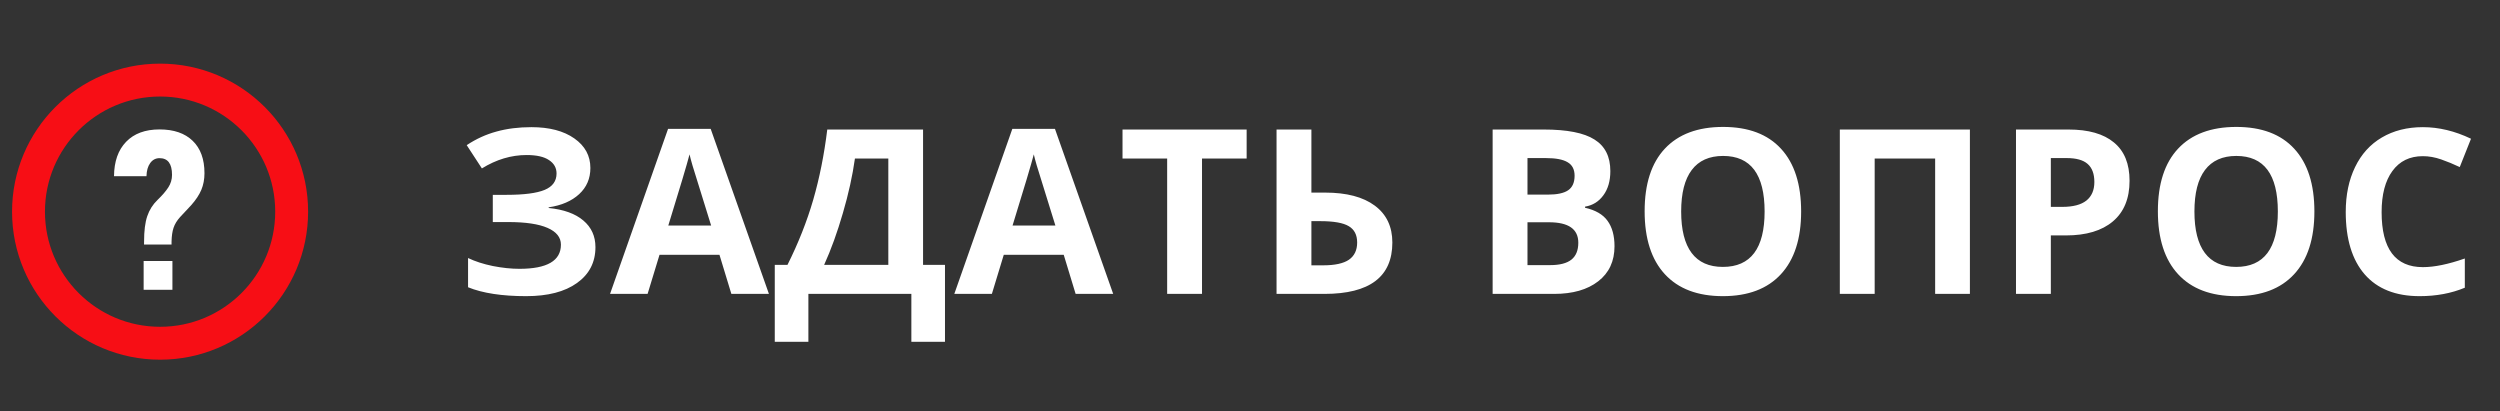
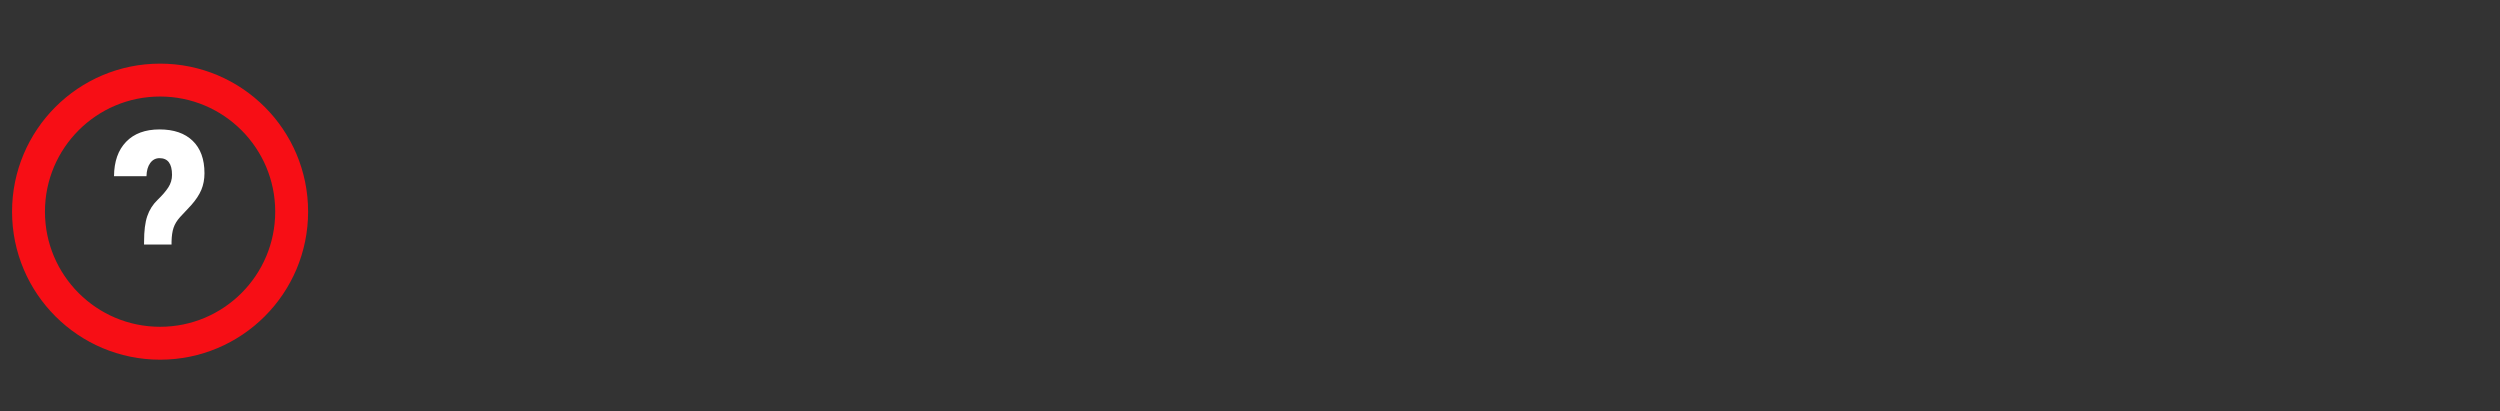
<svg xmlns="http://www.w3.org/2000/svg" width="152" height="25" viewBox="0 0 152 25" fill="none">
  <rect x="0" y="0" width="152" height="25" fill="#333333" stroke="none" />
  <g clip-path="url(#clip0)">
    <circle cx="9.733" cy="12.869" r="8" stroke="#F70E15" stroke-width="2" />
    <path d="M8.76 14.69C8.76 14.036 8.824 13.521 8.953 13.144C9.081 12.764 9.289 12.434 9.577 12.156C9.865 11.879 10.083 11.626 10.231 11.397C10.383 11.164 10.459 10.909 10.459 10.631C10.459 9.954 10.206 9.616 9.7 9.616C9.466 9.616 9.278 9.715 9.134 9.912C8.99 10.109 8.914 10.376 8.906 10.711H6.932C6.94 9.815 7.185 9.119 7.668 8.621C8.151 8.12 8.828 7.869 9.7 7.869C10.568 7.869 11.239 8.1 11.714 8.561C12.193 9.022 12.432 9.679 12.432 10.53C12.432 10.902 12.368 11.24 12.24 11.545C12.111 11.85 11.905 12.161 11.621 12.479L10.949 13.198C10.759 13.409 10.626 13.626 10.552 13.85C10.478 14.069 10.438 14.35 10.43 14.69V14.869H8.757L8.76 14.69Z" fill="white" />
-     <path d="M8.733 15.869H10.233H10.483V17.619H8.733V17.369V15.869Z" fill="white" />
  </g>
-   <path d="M35.895 10.213C35.895 10.855 35.667 11.386 35.212 11.805C34.756 12.225 34.138 12.491 33.359 12.605V12.646C34.275 12.737 34.977 12.99 35.465 13.405C35.957 13.82 36.203 14.36 36.203 15.025C36.203 15.946 35.829 16.672 35.082 17.206C34.339 17.739 33.309 18.006 31.992 18.006C30.524 18.006 29.346 17.826 28.458 17.465V15.688C28.886 15.893 29.387 16.055 29.962 16.174C30.54 16.287 31.081 16.344 31.582 16.344C33.263 16.344 34.104 15.854 34.104 14.875C34.104 14.433 33.833 14.093 33.291 13.856C32.753 13.619 31.956 13.501 30.898 13.501H29.962V11.846H30.802C31.86 11.846 32.63 11.746 33.113 11.546C33.596 11.345 33.838 11.012 33.838 10.547C33.838 10.206 33.685 9.935 33.38 9.734C33.079 9.529 32.625 9.426 32.019 9.426C31.081 9.426 30.174 9.698 29.299 10.24L28.376 8.825C28.945 8.447 29.549 8.171 30.187 7.998C30.825 7.82 31.534 7.731 32.313 7.731C33.402 7.731 34.271 7.959 34.918 8.415C35.569 8.87 35.895 9.47 35.895 10.213ZM44.467 17.869L43.743 15.49H40.099L39.374 17.869H37.091L40.619 7.834H43.209L46.751 17.869H44.467ZM43.237 13.713C42.567 11.557 42.189 10.338 42.102 10.055C42.02 9.773 41.961 9.549 41.924 9.385C41.774 9.969 41.343 11.411 40.632 13.713H43.237ZM47.106 16.105H47.878C48.539 14.784 49.061 13.464 49.444 12.147C49.826 10.825 50.111 9.401 50.298 7.875H56.122V16.105H57.455V20.781H55.411V17.869H49.15V20.781H47.106V16.105ZM51.98 9.638C51.834 10.682 51.59 11.787 51.248 12.954C50.911 14.12 50.531 15.171 50.107 16.105H54.01V9.638H51.98ZM65.398 17.869L64.674 15.49H61.03L60.306 17.869H58.022L61.55 7.834H64.141L67.682 17.869H65.398ZM64.168 13.713C63.498 11.557 63.12 10.338 63.033 10.055C62.951 9.773 62.892 9.549 62.855 9.385C62.705 9.969 62.274 11.411 61.563 13.713H64.168ZM73.082 17.869H70.963V9.638H68.249V7.875H75.796V9.638H73.082V17.869ZM84.655 14.745C84.655 16.827 83.278 17.869 80.526 17.869H77.614V7.875H79.733V11.71H80.567C81.87 11.71 82.877 11.974 83.588 12.503C84.299 13.031 84.655 13.779 84.655 14.745ZM79.733 16.132H80.444C81.159 16.132 81.683 16.018 82.016 15.791C82.349 15.558 82.515 15.21 82.515 14.745C82.515 14.284 82.346 13.954 82.009 13.754C81.672 13.549 81.093 13.446 80.273 13.446H79.733V16.132ZM90.752 7.875H93.862C95.279 7.875 96.307 8.077 96.945 8.483C97.588 8.884 97.909 9.524 97.909 10.404C97.909 11.001 97.768 11.491 97.485 11.874C97.207 12.257 96.836 12.487 96.371 12.564V12.632C97.004 12.774 97.46 13.038 97.738 13.425C98.021 13.813 98.162 14.328 98.162 14.97C98.162 15.882 97.832 16.593 97.171 17.103C96.514 17.614 95.621 17.869 94.491 17.869H90.752V7.875ZM92.871 11.833H94.101C94.676 11.833 95.09 11.744 95.346 11.566C95.605 11.388 95.735 11.094 95.735 10.684C95.735 10.301 95.594 10.028 95.311 9.864C95.033 9.695 94.591 9.611 93.985 9.611H92.871V11.833ZM92.871 13.514V16.119H94.252C94.835 16.119 95.266 16.007 95.544 15.784C95.822 15.56 95.961 15.219 95.961 14.758C95.961 13.929 95.368 13.514 94.183 13.514H92.871ZM109.509 12.858C109.509 14.512 109.099 15.784 108.279 16.672C107.459 17.561 106.283 18.006 104.751 18.006C103.22 18.006 102.044 17.561 101.224 16.672C100.404 15.784 99.994 14.508 99.994 12.844C99.994 11.181 100.404 9.912 101.224 9.037C102.049 8.157 103.229 7.717 104.765 7.717C106.301 7.717 107.474 8.159 108.286 9.044C109.101 9.928 109.509 11.199 109.509 12.858ZM102.215 12.858C102.215 13.975 102.427 14.815 102.851 15.38C103.275 15.946 103.908 16.228 104.751 16.228C106.442 16.228 107.288 15.105 107.288 12.858C107.288 10.607 106.447 9.481 104.765 9.481C103.922 9.481 103.286 9.766 102.858 10.336C102.43 10.901 102.215 11.742 102.215 12.858ZM119.77 17.869H117.657V9.638H113.98V17.869H111.861V7.875H119.77V17.869ZM124.691 12.578H125.389C126.04 12.578 126.528 12.45 126.852 12.195C127.175 11.935 127.337 11.559 127.337 11.067C127.337 10.57 127.2 10.203 126.927 9.966C126.658 9.729 126.234 9.611 125.655 9.611H124.691V12.578ZM129.477 10.992C129.477 12.067 129.139 12.89 128.465 13.46C127.795 14.029 126.84 14.314 125.601 14.314H124.691V17.869H122.572V7.875H125.765C126.977 7.875 127.897 8.137 128.526 8.661C129.16 9.18 129.477 9.957 129.477 10.992ZM140.715 12.858C140.715 14.512 140.304 15.784 139.484 16.672C138.664 17.561 137.488 18.006 135.957 18.006C134.425 18.006 133.25 17.561 132.429 16.672C131.609 15.784 131.199 14.508 131.199 12.844C131.199 11.181 131.609 9.912 132.429 9.037C133.254 8.157 134.435 7.717 135.97 7.717C137.506 7.717 138.68 8.159 139.491 9.044C140.307 9.928 140.715 11.199 140.715 12.858ZM133.421 12.858C133.421 13.975 133.632 14.815 134.056 15.38C134.48 15.946 135.114 16.228 135.957 16.228C137.647 16.228 138.493 15.105 138.493 12.858C138.493 10.607 137.652 9.481 135.97 9.481C135.127 9.481 134.492 9.766 134.063 10.336C133.635 10.901 133.421 11.742 133.421 12.858ZM147.311 9.495C146.513 9.495 145.896 9.796 145.458 10.397C145.021 10.994 144.802 11.828 144.802 12.899C144.802 15.128 145.638 16.242 147.311 16.242C148.013 16.242 148.863 16.066 149.861 15.716V17.493C149.04 17.835 148.124 18.006 147.113 18.006C145.659 18.006 144.547 17.566 143.777 16.686C143.007 15.802 142.621 14.535 142.621 12.885C142.621 11.846 142.811 10.937 143.189 10.158C143.567 9.374 144.109 8.775 144.816 8.36C145.527 7.941 146.358 7.731 147.311 7.731C148.282 7.731 149.257 7.966 150.237 8.435L149.553 10.158C149.179 9.98 148.803 9.825 148.425 9.693C148.047 9.561 147.676 9.495 147.311 9.495Z" fill="white" />
  <defs>
    <clipPath id="clip0">
      <rect width="18" height="18" fill="white" transform="translate(0.733 3.869)" />
    </clipPath>
  </defs>
</svg>